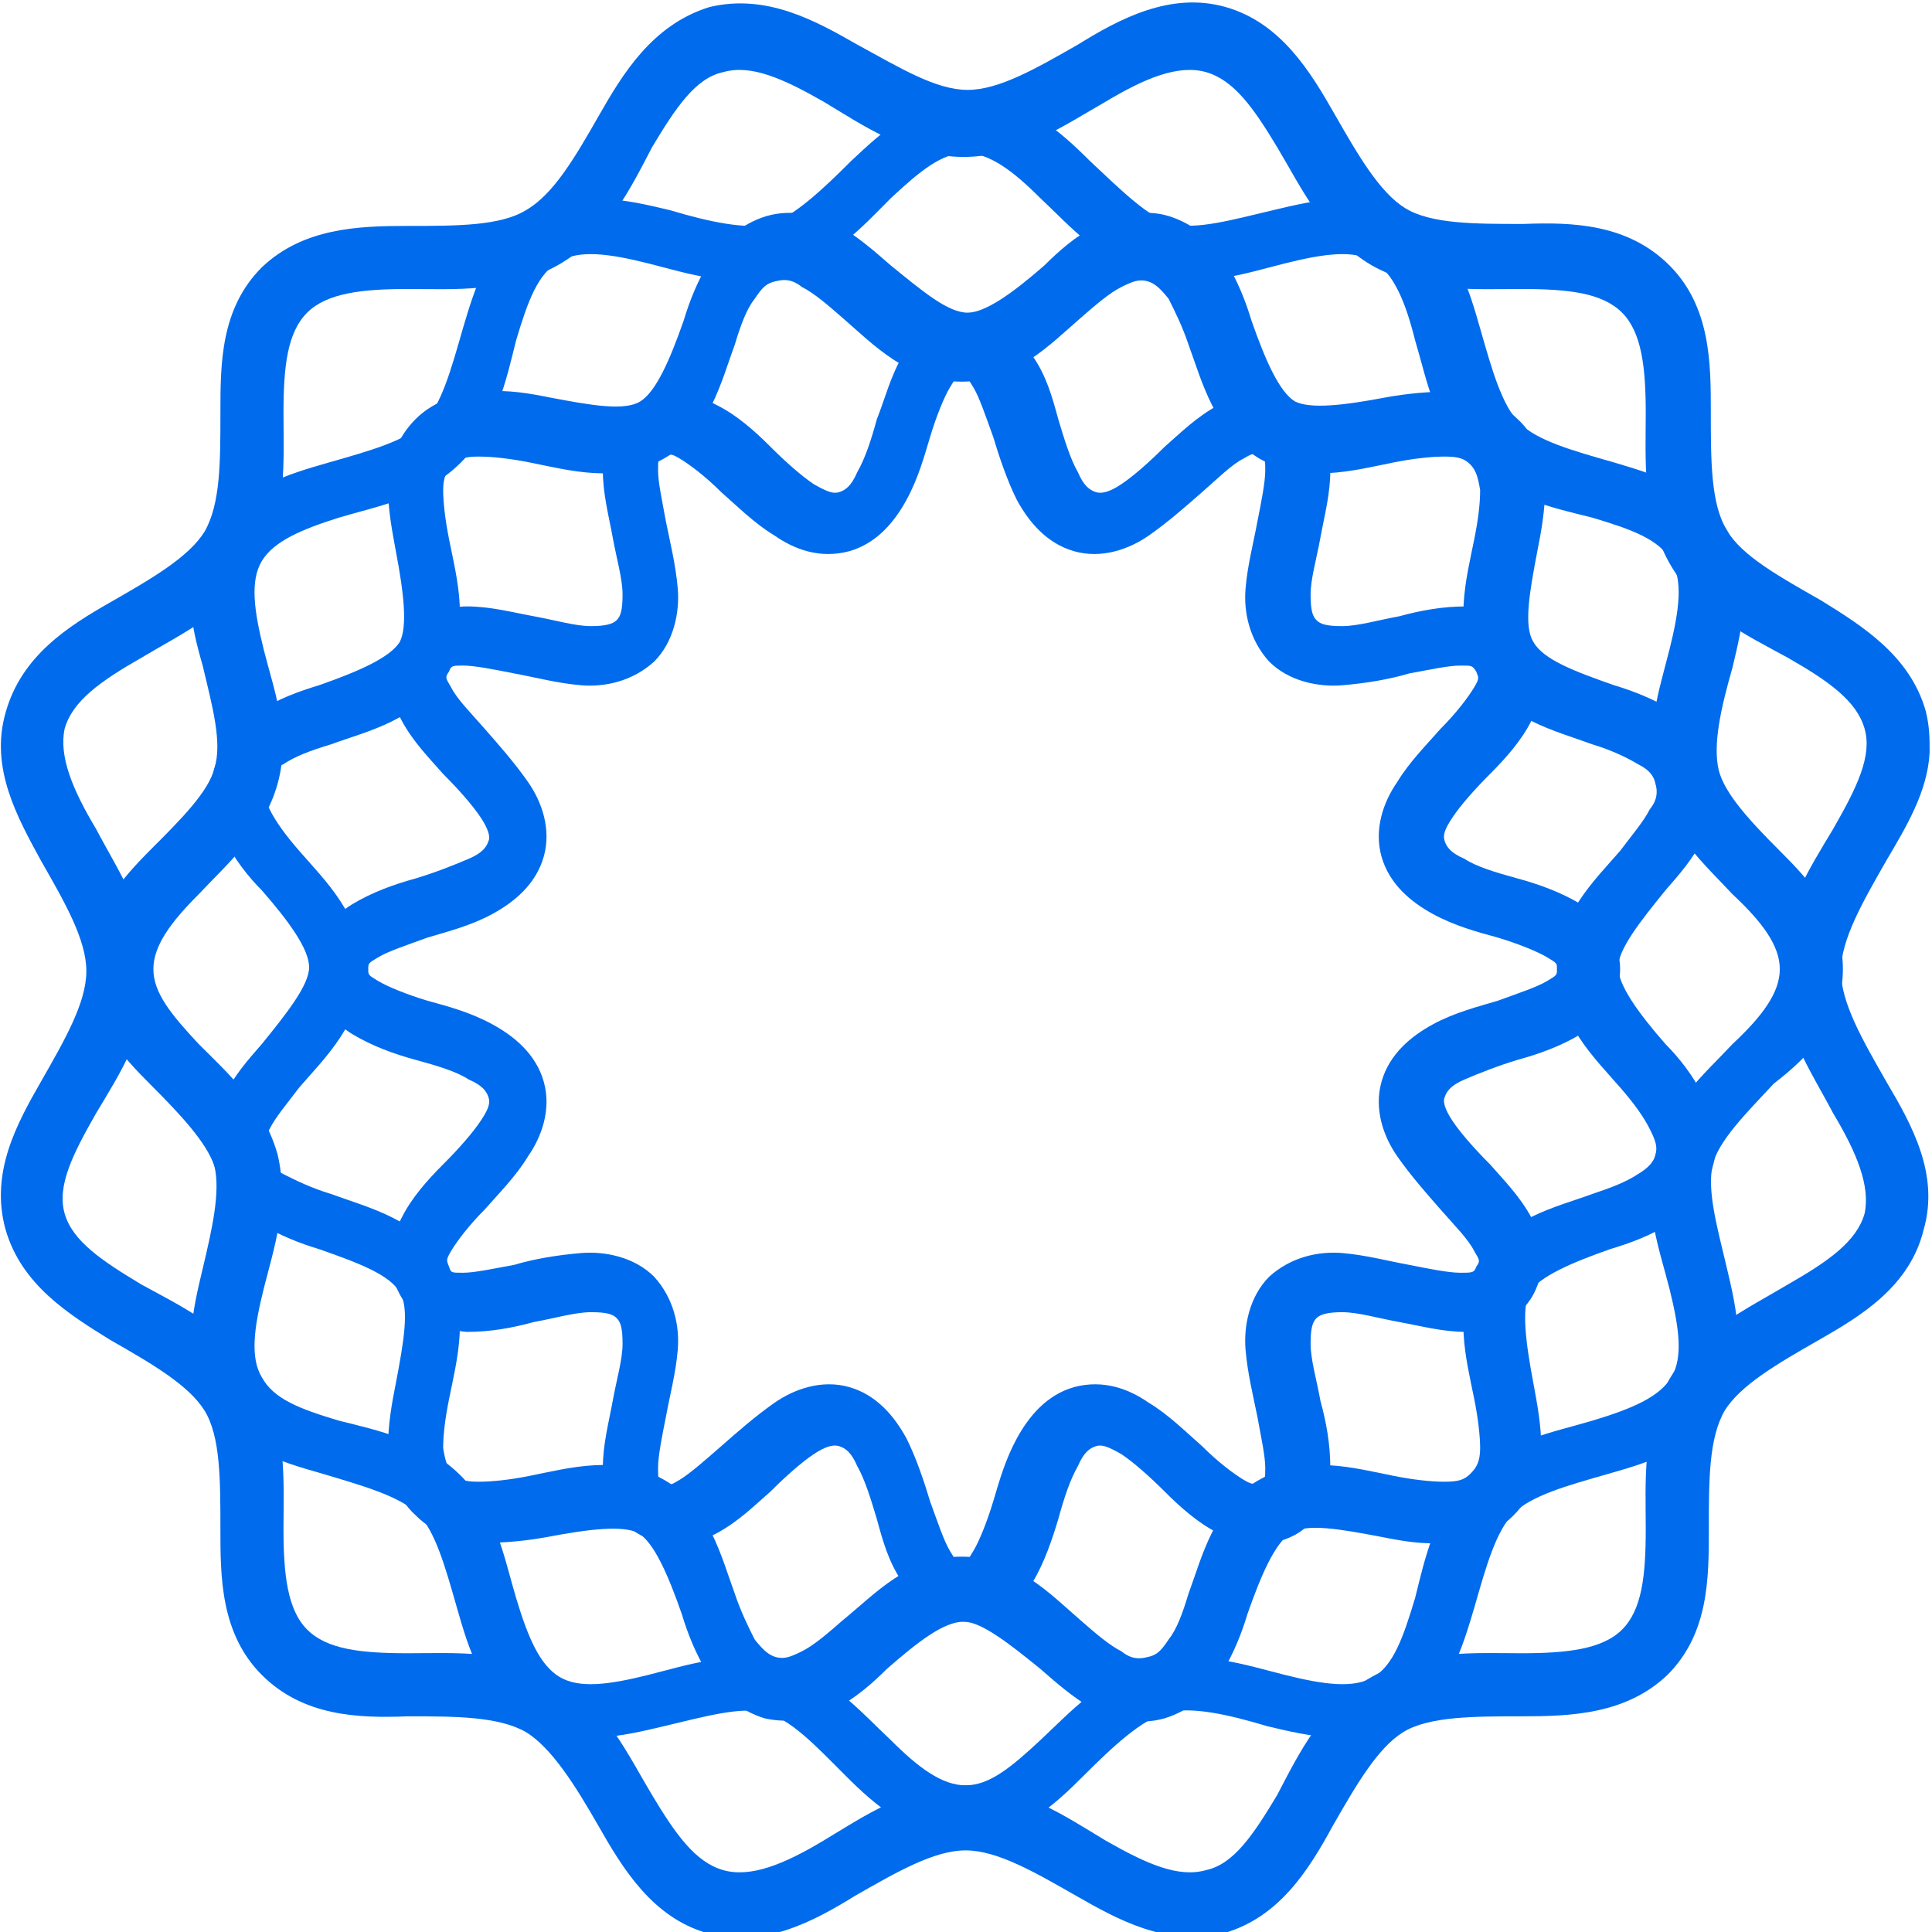
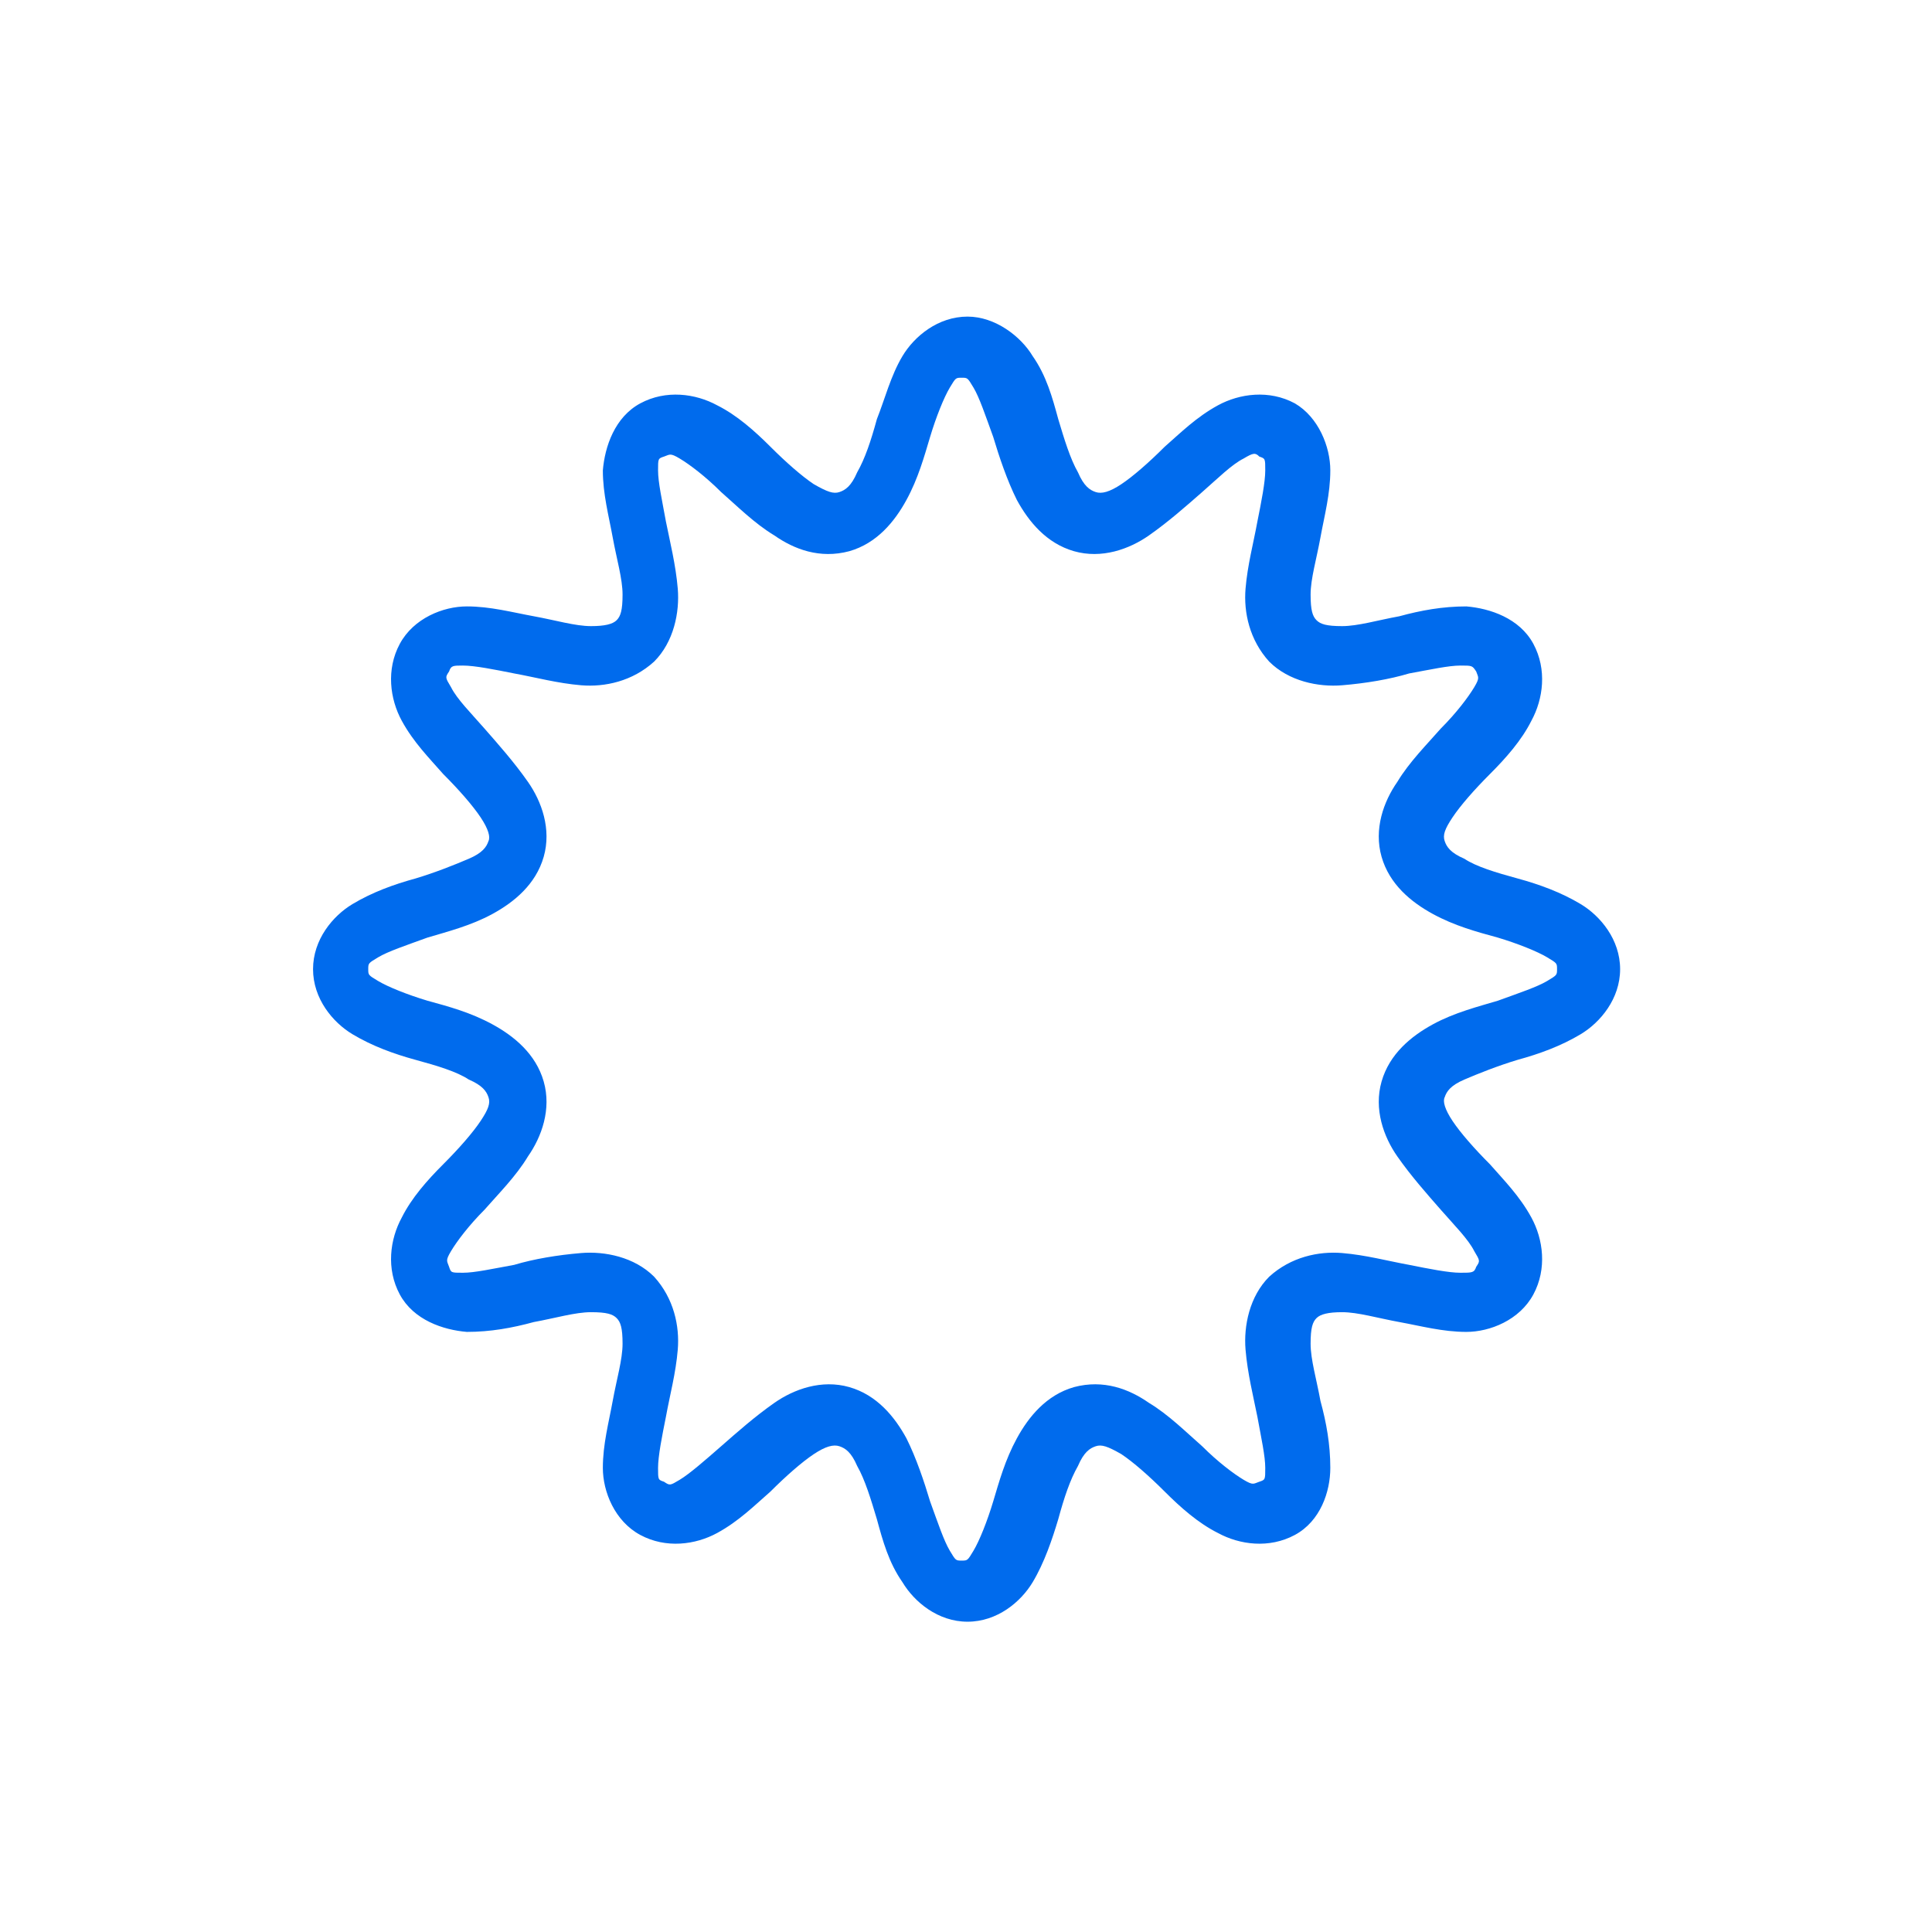
<svg xmlns="http://www.w3.org/2000/svg" width="98" height="98" enable-background="new 0 0 257.5 97.8" version="1.1" xml:space="preserve">
  <style type="text/css">.st0{fill:#002C4D;}
	.st1{fill:#FFFFFF;}
	.st2{fill:#006BED;}
	.st3{fill:#003E83;}
	.st4{fill:#F7F7F7;}
	.st5{fill:#3A77AF;}
	.st6{fill-rule:evenodd;clip-rule:evenodd;fill:#5A7F98;}
	.st7{fill-rule:evenodd;clip-rule:evenodd;fill:#39607C;}
	.st8{fill-rule:evenodd;clip-rule:evenodd;fill:#144260;}
	.st9{fill-rule:evenodd;clip-rule:evenodd;fill:#002C4C;}
	.st10{fill:#002C4C;}
	.st11{fill:none;}
	.st12{fill:none;stroke:#000000;stroke-miterlimit:10;}
	.st13{fill:#232C38;}
	.st14{fill:#003F68;}
	.st15{fill:#0C59C6;}
	.st16{fill:#003E76;}
	.st17{fill:#9F814D;}
	.st18{opacity:0.2;}
	.st19{fill-rule:evenodd;clip-rule:evenodd;fill:none;}
	.st20{fill-rule:evenodd;clip-rule:evenodd;fill:#FFFFFF;}
	.st21{fill:#092538;}
	.st22{fill-rule:evenodd;clip-rule:evenodd;fill:#006BED;}
	.st23{fill:none;stroke:#1A70DC;stroke-miterlimit:10;}
	.st24{fill:#F2F2F2;}
	.st25{fill:#EDECEB;}
	.st26{clip-path:url(#SVGID_14_);}
	.st27{fill:none;stroke:#004DD8;stroke-width:0.25;stroke-miterlimit:10;}
	.st28{fill-rule:evenodd;clip-rule:evenodd;fill:#003E83;}
	.st29{fill:#00273D;}
	.st30{fill-rule:evenodd;clip-rule:evenodd;fill:#FFFFFF;stroke:#FFFFFF;stroke-miterlimit:10;}
	.st31{fill-rule:evenodd;clip-rule:evenodd;fill:#FFFFFF;stroke:#FFFFFF;stroke-width:4;stroke-miterlimit:10;}
	.st32{fill:#FFFFFF;stroke:#DDDDDD;stroke-miterlimit:10;}
	.st33{fill:#1791FF;}
	.st34{fill:#D0D0D0;}
	.st35{opacity:0.5;fill:none;stroke:#E7E7E7;stroke-linecap:square;stroke-miterlimit:10;}
	.st36{clip-path:url(#SVGID_18_);}
	.st37{fill:none;stroke:#CECECE;stroke-linecap:square;stroke-miterlimit:10;}
	.st38{fill:none;stroke:#CECECE;stroke-miterlimit:10;}
	.st39{opacity:0.6;fill:url(#SVGID_23_);}
	.st40{fill:url(#SVGID_24_);}
	.st41{fill:#C8C8C8;}</style>
  <g class="layer">
    <title>Layer 1</title>
    <g id="svg_1" transform="translate(0.04 0.13) translate(0.04 0.13)">
      <g id="svg_3">
        <path class="st22" d="m82.1,48.9c0,-1.5 -1,-2.7 -2,-3.3c-1,-0.6 -2.1,-1 -3.2,-1.3c-1.1,-0.3 -2.1,-0.6 -2.7,-1c-0.7,-0.3 -0.9,-0.6 -1,-0.9c-0.1,-0.3 0,-0.6 0.4,-1.2c0.4,-0.6 1.1,-1.4 1.9,-2.2c0.8,-0.8 1.6,-1.7 2.1,-2.7c0.6,-1.1 0.8,-2.6 0.1,-3.9c-0.7,-1.3 -2.2,-1.8 -3.4,-1.9c-1.2,0 -2.3,0.2 -3.4,0.5c-1.1,0.2 -2.1,0.5 -2.9,0.5c-0.8,0 -1.1,-0.1 -1.3,-0.3c-0.2,-0.2 -0.3,-0.5 -0.3,-1.3c0,-0.8 0.3,-1.8 0.5,-2.9c0.2,-1.1 0.5,-2.2 0.5,-3.4c0,-1.2 -0.6,-2.7 -1.8,-3.4c-1.3,-0.7 -2.8,-0.5 -3.9,0.1c-1.1,0.6 -1.9,1.4 -2.7,2.1c-0.8,0.8 -1.6,1.5 -2.2,1.9c-0.6,0.4 -1,0.5 -1.3,0.4c-0.3,-0.1 -0.6,-0.3 -0.9,-1c-0.4,-0.7 -0.7,-1.7 -1,-2.7c-0.3,-1.1 -0.6,-2.2 -1.3,-3.2c-0.6,-1 -1.9,-2 -3.3,-2c-1.5,0 -2.7,1 -3.3,2c-0.6,1 -0.9,2.2 -1.3,3.2c-0.3,1.1 -0.6,2 -1,2.7c-0.3,0.7 -0.6,0.9 -0.9,1c-0.3,0.1 -0.6,0 -1.3,-0.4c-0.6,-0.4 -1.4,-1.1 -2.2,-1.9c-0.8,-0.8 -1.7,-1.6 -2.7,-2.1c-1.1,-0.6 -2.6,-0.8 -3.9,-0.1c-1.3,0.7 -1.8,2.2 -1.9,3.4c0,1.2 0.3,2.3 0.5,3.4c0.2,1.1 0.5,2.1 0.5,2.9c0,0.8 -0.1,1.1 -0.3,1.3c-0.2,0.2 -0.6,0.3 -1.3,0.3c-0.8,0 -1.8,-0.3 -2.9,-0.5c-1.1,-0.2 -2.2,-0.5 -3.4,-0.5c-1.2,0 -2.7,0.6 -3.4,1.9c-0.7,1.3 -0.5,2.8 0.1,3.9c0.6,1.1 1.4,1.9 2.1,2.7c0.8,0.8 1.5,1.6 1.9,2.2c0.4,0.6 0.5,1 0.4,1.2c-0.1,0.3 -0.3,0.6 -1,0.9c-0.7,0.3 -1.7,0.7 -2.7,1c-1.1,0.3 -2.2,0.7 -3.2,1.3c-1,0.6 -2,1.8 -2,3.3c0,1.5 1,2.7 2,3.3c1,0.6 2.1,1 3.2,1.3c1.1,0.3 2.1,0.6 2.7,1c0.7,0.3 0.9,0.6 1,0.9c0.1,0.3 0,0.6 -0.4,1.2c-0.4,0.6 -1.1,1.4 -1.9,2.2c-0.8,0.8 -1.6,1.7 -2.1,2.7c-0.6,1.1 -0.8,2.6 -0.1,3.9c0.7,1.3 2.2,1.8 3.4,1.9c1.2,0 2.3,-0.2 3.4,-0.5c1.1,-0.2 2.1,-0.5 2.9,-0.5c0.8,0 1.1,0.1 1.3,0.3c0.2,0.2 0.3,0.5 0.3,1.3c0,0.8 -0.3,1.8 -0.5,2.9c-0.2,1.1 -0.5,2.2 -0.5,3.4c0,1.2 0.6,2.7 1.9,3.4c1.3,0.7 2.8,0.5 3.9,-0.1c1.1,-0.6 1.9,-1.4 2.7,-2.1c0.8,-0.8 1.6,-1.5 2.2,-1.9c0.6,-0.4 1,-0.5 1.3,-0.4c0.3,0.1 0.6,0.3 0.9,1c0.4,0.7 0.7,1.7 1,2.7c0.3,1.1 0.6,2.2 1.3,3.2c0.6,1 1.8,2 3.3,2c1.5,0 2.7,-1 3.3,-2c0.6,-1 1,-2.2 1.3,-3.2c0.3,-1.1 0.6,-2 1,-2.7c0.3,-0.7 0.6,-0.9 0.9,-1c0.3,-0.1 0.6,0 1.3,0.4c0.6,0.4 1.4,1.1 2.2,1.9c0.8,0.8 1.7,1.6 2.7,2.1c1.1,0.6 2.6,0.8 3.9,0.1c1.3,-0.7 1.8,-2.2 1.8,-3.4c0,-1.2 -0.2,-2.3 -0.5,-3.4c-0.2,-1.1 -0.5,-2.1 -0.5,-2.9c0,-0.8 0.1,-1.1 0.3,-1.3c0.2,-0.2 0.6,-0.3 1.3,-0.3c0.8,0 1.8,0.3 2.9,0.5c1.1,0.2 2.2,0.5 3.4,0.5c1.2,0 2.7,-0.6 3.4,-1.9c0.7,-1.3 0.5,-2.8 -0.1,-3.9c-0.6,-1.1 -1.4,-1.9 -2.1,-2.7c-0.8,-0.8 -1.5,-1.6 -1.9,-2.2c-0.4,-0.6 -0.5,-1 -0.4,-1.2c0.1,-0.3 0.3,-0.6 1,-0.9c0.7,-0.3 1.7,-0.7 2.7,-1c1.1,-0.3 2.2,-0.7 3.2,-1.3c1,-0.6 2,-1.8 2,-3.3l0,0zm-3.2,0c0,0.3 0,0.3 -0.5,0.6c-0.5,0.3 -1.4,0.6 -2.5,1c-1,0.3 -2.2,0.6 -3.3,1.2c-1.1,0.6 -2.2,1.5 -2.6,2.9c-0.4,1.4 0.1,2.8 0.8,3.8c0.7,1 1.5,1.9 2.2,2.7c0.7,0.8 1.4,1.5 1.7,2.1c0.3,0.5 0.3,0.5 0.1,0.8c-0.1,0.3 -0.2,0.3 -0.8,0.3c-0.6,0 -1.6,-0.2 -2.6,-0.4c-1.1,-0.2 -2.2,-0.5 -3.4,-0.6c-1.2,-0.1 -2.6,0.2 -3.7,1.2c-1,1 -1.3,2.5 -1.2,3.7c0.1,1.2 0.4,2.4 0.6,3.4c0.2,1.1 0.4,2 0.4,2.6c0,0.6 0,0.6 -0.3,0.7c-0.3,0.1 -0.3,0.2 -0.8,-0.1c-0.5,-0.3 -1.3,-0.9 -2.1,-1.7c-0.8,-0.7 -1.7,-1.6 -2.7,-2.2c-1,-0.7 -2.3,-1.2 -3.8,-0.8c-1.4,0.4 -2.3,1.5 -2.9,2.6c-0.6,1.1 -0.9,2.2 -1.2,3.2c-0.3,1 -0.7,2 -1,2.5c-0.3,0.5 -0.3,0.5 -0.6,0.5c-0.3,0 -0.3,0 -0.6,-0.5c-0.3,-0.5 -0.6,-1.4 -1,-2.5c-0.3,-1 -0.7,-2.2 -1.2,-3.2c-0.6,-1.1 -1.5,-2.2 -2.9,-2.6c-1.4,-0.4 -2.8,0.1 -3.8,0.8c-1,0.7 -1.9,1.5 -2.7,2.2c-0.8,0.7 -1.6,1.4 -2.1,1.7c-0.5,0.3 -0.5,0.3 -0.8,0.1c-0.3,-0.1 -0.3,-0.1 -0.3,-0.7c0,-0.6 0.2,-1.6 0.4,-2.6c0.2,-1.1 0.5,-2.2 0.6,-3.4c0.1,-1.2 -0.2,-2.6 -1.2,-3.7c-1,-1 -2.5,-1.3 -3.7,-1.2c-1.2,0.1 -2.4,0.3 -3.4,0.6c-1.1,0.2 -2,0.4 -2.6,0.4c-0.6,0 -0.6,0 -0.7,-0.3c-0.1,-0.3 -0.2,-0.3 0.1,-0.8c0.3,-0.5 0.9,-1.3 1.7,-2.1c0.7,-0.8 1.6,-1.7 2.2,-2.7c0.7,-1 1.2,-2.4 0.8,-3.8c-0.4,-1.4 -1.5,-2.3 -2.6,-2.9c-1.1,-0.6 -2.2,-0.9 -3.3,-1.2c-1,-0.3 -2,-0.7 -2.5,-1c-0.5,-0.3 -0.5,-0.3 -0.5,-0.6c0,-0.3 0,-0.3 0.5,-0.6c0.5,-0.3 1.4,-0.6 2.5,-1c1,-0.3 2.2,-0.6 3.3,-1.2c1.1,-0.6 2.2,-1.5 2.6,-2.9c0.4,-1.4 -0.1,-2.8 -0.8,-3.8c-0.7,-1 -1.5,-1.9 -2.2,-2.7c-0.7,-0.8 -1.4,-1.5 -1.7,-2.1c-0.3,-0.5 -0.3,-0.5 -0.1,-0.8c0.1,-0.3 0.2,-0.3 0.7,-0.3c0.6,0 1.6,0.2 2.6,0.4c1.1,0.2 2.2,0.5 3.4,0.6c1.2,0.1 2.6,-0.2 3.7,-1.2c1,-1 1.3,-2.5 1.2,-3.7c-0.1,-1.2 -0.4,-2.4 -0.6,-3.4c-0.2,-1.1 -0.4,-2 -0.4,-2.6c0,-0.6 0,-0.6 0.3,-0.7c0.3,-0.1 0.3,-0.2 0.8,0.1c0.5,0.3 1.3,0.9 2.1,1.7c0.8,0.7 1.7,1.6 2.7,2.2c1,0.7 2.3,1.2 3.8,0.8c1.4,-0.4 2.3,-1.5 2.9,-2.6c0.6,-1.1 0.9,-2.2 1.2,-3.2c0.3,-1 0.7,-2 1,-2.5c0.3,-0.5 0.3,-0.5 0.6,-0.5c0.3,0 0.3,0 0.6,0.5c0.3,0.5 0.6,1.4 1,2.5c0.3,1 0.7,2.2 1.2,3.2c0.6,1.1 1.5,2.2 2.9,2.6l0,0c1.4,0.4 2.8,-0.1 3.8,-0.8c1,-0.7 1.9,-1.5 2.7,-2.2c0.8,-0.7 1.5,-1.4 2.1,-1.7c0.5,-0.3 0.6,-0.3 0.8,-0.1c0.3,0.1 0.3,0.1 0.3,0.7c0,0.6 -0.2,1.6 -0.4,2.6c-0.2,1.1 -0.5,2.2 -0.6,3.4c-0.1,1.2 0.2,2.6 1.2,3.7c1,1 2.5,1.3 3.7,1.2c1.2,-0.1 2.4,-0.3 3.4,-0.6c1.1,-0.2 2,-0.4 2.6,-0.4c0.6,0 0.6,0 0.8,0.3c0.1,0.3 0.2,0.3 -0.1,0.8c-0.3,0.5 -0.9,1.3 -1.7,2.1c-0.7,0.8 -1.6,1.7 -2.2,2.7c-0.7,1 -1.2,2.4 -0.8,3.8c0.4,1.4 1.5,2.3 2.6,2.9c1.1,0.6 2.2,0.9 3.3,1.2c1,0.3 2,0.7 2.5,1c0.5,0.3 0.5,0.3 0.5,0.6z" id="svg_4" />
-         <path class="st22" d="m87.1,40.6c0.1,-0.6 0.1,-1.3 -0.1,-1.9c-0.4,-1.3 -1.3,-2.3 -2.2,-2.9c-1,-0.6 -2,-1 -3,-1.3c-2,-0.7 -3.6,-1.3 -4.1,-2.2c-0.5,-0.8 -0.2,-2.5 0.2,-4.6c0.2,-1 0.4,-2.1 0.4,-3.3c0,-1.1 -0.4,-2.5 -1.4,-3.4c-1,-1 -2.2,-1.3 -3.4,-1.4c-1.1,0 -2.2,0.1 -3.3,0.3c-2.1,0.4 -3.8,0.6 -4.6,0.2c-0.8,-0.5 -1.5,-2.1 -2.2,-4.1c-0.3,-1 -0.7,-2 -1.3,-3c-0.6,-1 -1.6,-1.9 -2.9,-2.3c-1.3,-0.4 -2.6,0 -3.7,0.5c-1,0.5 -1.9,1.3 -2.6,2c-1.6,1.4 -3,2.4 -3.9,2.4c-1,0 -2.3,-1.1 -3.9,-2.4c-0.8,-0.7 -1.6,-1.4 -2.6,-2c-1,-0.5 -2.3,-0.9 -3.7,-0.5c-1.3,0.4 -2.3,1.3 -2.9,2.3c-0.6,1 -1,2 -1.3,3c-0.7,2 -1.4,3.6 -2.2,4.1c-0.8,0.5 -2.5,0.2 -4.6,-0.2c-1,-0.2 -2.1,-0.4 -3.3,-0.3c-1.2,0.1 -2.5,0.4 -3.5,1.4c-1,1 -1.4,2.3 -1.4,3.4c0,1.2 0.2,2.2 0.4,3.3c0.4,2.1 0.6,3.8 0.2,4.6c-0.5,0.8 -2.1,1.5 -4.1,2.2c-1,0.3 -2.1,0.7 -3,1.3c-1,0.6 -1.9,1.6 -2.3,2.9c-0.4,1.3 0,2.6 0.5,3.6c0.5,1 1.2,1.9 1.9,2.6c1.4,1.6 2.4,3 2.4,3.9c0,0.9 -1.1,2.3 -2.4,3.9c-0.7,0.8 -1.4,1.6 -1.9,2.6c-0.5,1 -0.9,2.3 -0.5,3.6c0.4,1.3 1.3,2.3 2.3,2.9c1,0.6 2,1 3,1.3c2,0.7 3.6,1.3 4.1,2.2c0.5,0.8 0.2,2.5 -0.2,4.6c-0.2,1 -0.4,2.1 -0.4,3.3c0,1.1 0.4,2.5 1.4,3.4c1,1 2.2,1.3 3.4,1.4c1.2,0 2.2,-0.1 3.3,-0.3c2.1,-0.4 3.8,-0.6 4.6,-0.2c0.8,0.5 1.5,2.1 2.2,4.1c0.3,1 0.7,2 1.3,3c0.6,1 1.6,1.9 2.9,2.3l0,0c1.3,0.3 2.6,0 3.6,-0.5c1,-0.5 1.9,-1.3 2.6,-2c1.6,-1.4 2.9,-2.4 3.9,-2.4c0.9,0 2.3,1.1 3.9,2.4c0.8,0.7 1.6,1.4 2.6,2c1,0.5 2.3,0.9 3.7,0.5c1.3,-0.4 2.3,-1.3 2.9,-2.3c0.6,-1 1,-2 1.3,-3c0.7,-2 1.4,-3.6 2.2,-4.1c0.8,-0.5 2.5,-0.2 4.6,0.2c1,0.2 2.1,0.4 3.3,0.3c1.2,0 2.4,-0.4 3.4,-1.4c1,-1 1.4,-2.3 1.4,-3.4c0,-1.2 -0.2,-2.2 -0.4,-3.3c-0.4,-2.1 -0.6,-3.8 -0.2,-4.6c0.5,-0.8 2.1,-1.5 4.1,-2.2c1,-0.3 2.1,-0.7 3,-1.3c1,-0.6 1.9,-1.6 2.2,-2.9c0.4,-1.3 0,-2.6 -0.5,-3.6c-0.5,-1 -1.2,-1.9 -1.9,-2.6c-1.4,-1.6 -2.4,-3 -2.4,-3.9c0,-0.9 1.1,-2.3 2.4,-3.9c0.7,-0.8 1.4,-1.6 1.9,-2.6c0.4,-0.5 0.7,-1 0.8,-1.7l0,0zm-3.2,-1.1c0.1,0.4 0.1,0.8 -0.3,1.3c-0.3,0.6 -0.9,1.3 -1.5,2.1c-1.3,1.5 -3.2,3.3 -3.2,6c0,2.7 1.9,4.5 3.2,6c0.7,0.8 1.2,1.5 1.5,2.1c0.3,0.6 0.4,0.9 0.3,1.3c-0.1,0.4 -0.4,0.7 -0.9,1c-0.6,0.4 -1.4,0.7 -2.3,1c-1.9,0.7 -4.4,1.2 -5.8,3.6c-1.3,2.3 -0.6,4.8 -0.2,6.8c0.2,1 0.3,1.9 0.3,2.5c0,0.7 -0.2,1 -0.5,1.3c-0.3,0.3 -0.6,0.4 -1.3,0.4c-0.7,0 -1.6,-0.1 -2.6,-0.3c-2,-0.4 -4.5,-1.1 -6.8,0.2c-2.3,1.3 -2.9,3.9 -3.6,5.8c-0.3,1 -0.6,1.8 -1,2.3c-0.4,0.6 -0.6,0.8 -1.1,0.9c-0.4,0.1 -0.8,0.1 -1.3,-0.3c-0.6,-0.3 -1.3,-0.9 -2.1,-1.6c-1.5,-1.3 -3.3,-3.2 -6,-3.2c-2.7,0 -4.4,1.9 -6,3.2c-0.8,0.7 -1.5,1.3 -2.1,1.6c-0.6,0.3 -0.9,0.4 -1.3,0.3c-0.4,-0.1 -0.7,-0.4 -1.1,-0.9c-0.3,-0.6 -0.7,-1.4 -1,-2.3c-0.7,-1.9 -1.3,-4.5 -3.6,-5.8c-2.3,-1.3 -4.8,-0.6 -6.8,-0.2c-1,0.2 -1.9,0.3 -2.6,0.3c-0.7,0 -1,-0.1 -1.3,-0.4c-0.3,-0.3 -0.4,-0.7 -0.5,-1.3c0,-0.7 0.1,-1.5 0.3,-2.5c0.4,-2 1.1,-4.5 -0.2,-6.8c-1.3,-2.3 -3.9,-2.9 -5.8,-3.6c-1,-0.3 -1.8,-0.7 -2.4,-1c-0.6,-0.3 -0.8,-0.6 -0.9,-1c-0.1,-0.4 -0.1,-0.8 0.2,-1.3c0.3,-0.6 0.9,-1.3 1.5,-2.1c1.3,-1.5 3.2,-3.3 3.2,-6c0,-2.7 -1.9,-4.5 -3.2,-6c-0.7,-0.8 -1.2,-1.5 -1.5,-2.1c-0.3,-0.6 -0.4,-0.9 -0.2,-1.3c0.1,-0.4 0.3,-0.7 0.9,-1c0.6,-0.4 1.4,-0.7 2.4,-1c1.9,-0.7 4.4,-1.2 5.8,-3.6c1.3,-2.3 0.6,-4.8 0.2,-6.8c-0.2,-1 -0.3,-1.9 -0.3,-2.5c0,-0.7 0.2,-1 0.5,-1.3c0.3,-0.3 0.6,-0.4 1.3,-0.4c0.7,0 1.6,0.1 2.6,0.3c2,0.4 4.5,1.1 6.8,-0.2c2.3,-1.3 2.9,-3.9 3.6,-5.8c0.3,-1 0.6,-1.8 1,-2.3c0.4,-0.6 0.6,-0.8 1.1,-0.9c0.4,-0.1 0.8,-0.1 1.3,0.3c0.6,0.3 1.3,0.9 2.1,1.6c1.5,1.3 3.3,3.2 6,3.2c2.7,0 4.5,-1.9 6,-3.2c0.8,-0.7 1.5,-1.3 2.1,-1.6c0.6,-0.3 0.9,-0.4 1.3,-0.3c0.4,0.1 0.7,0.4 1.1,0.9c0.3,0.6 0.7,1.4 1,2.3c0.7,1.9 1.3,4.4 3.6,5.8l0,0c2.3,1.3 4.8,0.6 6.8,0.2c1,-0.2 1.9,-0.3 2.6,-0.3c0.7,0 1,0.1 1.3,0.4c0.3,0.3 0.4,0.7 0.5,1.3c0,0.7 -0.1,1.5 -0.3,2.5c-0.4,2 -1.1,4.5 0.2,6.8c1.3,2.3 3.9,2.9 5.8,3.6c1,0.3 1.8,0.7 2.3,1c0.6,0.3 0.8,0.6 0.9,1z" id="svg_5" />
-         <path class="st22" d="m93.4,48.9c0,-2.7 -1.7,-4.5 -3.2,-6c-1.5,-1.5 -2.8,-2.9 -3.1,-4.1c-0.3,-1.3 0.1,-3.1 0.7,-5.2c0.5,-2.1 1.1,-4.5 -0.2,-6.8l0,0c-1.3,-2.3 -3.8,-3 -5.8,-3.6c-2.1,-0.6 -3.9,-1.1 -4.8,-2c-0.9,-0.9 -1.4,-2.7 -2,-4.8c-0.6,-2.1 -1.3,-4.5 -3.6,-5.8l0,0c-2.3,-1.3 -4.8,-0.7 -6.9,-0.2c-2.1,0.5 -3.9,1 -5.1,0.7l0,0c-1.2,-0.3 -2.6,-1.7 -4.2,-3.2c-1.5,-1.5 -3.4,-3.2 -6,-3.2c-2.7,0 -4.5,1.7 -6.1,3.2c-1.5,1.5 -2.9,2.8 -4.1,3.2l0,0c-1.2,0.3 -3.1,-0.1 -5.1,-0.7c-2.1,-0.5 -4.6,-1.1 -6.9,0.2c-2.3,1.3 -3,3.8 -3.6,5.8c-0.6,2.1 -1.1,3.9 -2,4.8c-0.9,0.9 -2.7,1.4 -4.8,2c-2.1,0.6 -4.5,1.3 -5.9,3.6c-1.7,2.2 -1.1,4.6 -0.5,6.7c0.5,2.1 1,3.9 0.6,5.2c-0.3,1.2 -1.7,2.6 -3.2,4.1c-1.5,1.5 -3.2,3.4 -3.2,6c0,2.7 1.7,4.5 3.2,6c1.5,1.5 2.8,2.9 3.2,4.1c0.3,1.3 -0.1,3.1 -0.6,5.2c-0.5,2.1 -1.1,4.5 0.2,6.8l0,0c1.3,2.3 3.8,3 5.9,3.6c2,0.6 3.8,1.1 4.8,2l0,0c0.9,0.9 1.4,2.7 2,4.8c0.6,2.1 1.3,4.5 3.6,5.8c2.3,1.3 4.8,0.7 6.9,0.2c2.1,-0.5 3.9,-1 5.1,-0.7c1.3,0.3 2.6,1.7 4.1,3.2c1.5,1.5 3.4,3.2 6.1,3.2c2.7,0 4.5,-1.7 6,-3.2c1.5,-1.5 2.9,-2.8 4.2,-3.2c1.3,-0.3 3.1,0.1 5.1,0.7c2.1,0.5 4.6,1.1 6.9,-0.2c2.3,-1.3 3,-3.8 3.6,-5.8c0.6,-2.1 1.1,-3.9 2,-4.8c0.9,-0.9 2.7,-1.4 4.8,-2c2.1,-0.6 4.5,-1.3 5.8,-3.6c1.3,-2.3 0.7,-4.8 0.2,-6.9c-0.5,-2.1 -1,-3.9 -0.7,-5.2c0.3,-1.2 1.7,-2.6 3.1,-4.1c1.7,-1.3 3.5,-3.1 3.5,-5.8l0,0zm-3.2,0c0,1.2 -0.9,2.4 -2.4,3.8c-1.4,1.5 -3.3,3.1 -3.9,5.6c-0.7,2.5 0.2,4.8 0.7,6.8c0.5,2 0.7,3.5 0.1,4.5c-0.6,1 -2,1.6 -4,2.2c-2,0.6 -4.4,1 -6.2,2.8c-1.8,1.8 -2.3,4.2 -2.8,6.2c-0.6,2 -1.1,3.4 -2.1,4c-1,0.6 -2.5,0.4 -4.5,-0.1c-2,-0.5 -4.3,-1.3 -6.8,-0.6c-2.5,0.7 -4.1,2.5 -5.6,3.9c-1.5,1.4 -2.6,2.3 -3.8,2.3c-1.2,0 -2.4,-0.9 -3.8,-2.3c-1.5,-1.4 -3.1,-3.3 -5.5,-3.9c-2.5,-0.7 -4.8,0.1 -6.8,0.6c-2,0.5 -3.5,0.7 -4.5,0.1c-1,-0.6 -1.6,-2 -2.2,-4c-0.6,-2 -1,-4.4 -2.8,-6.2c-1.8,-1.8 -4.2,-2.3 -6.2,-2.8c-2,-0.6 -3.3,-1.1 -3.9,-2.2c-0.6,-1 -0.4,-2.5 0.1,-4.5c0.5,-2 1.3,-4.3 0.7,-6.8c-0.7,-2.5 -2.5,-4.1 -4,-5.6c-1.4,-1.5 -2.3,-2.6 -2.3,-3.8c0,-1.2 0.9,-2.4 2.3,-3.8c1.4,-1.5 3.3,-3.1 4,-5.6c0.7,-2.5 -0.2,-4.8 -0.7,-6.8c-0.5,-2 -0.7,-3.5 -0.1,-4.5c0.6,-1 2,-1.6 3.9,-2.2c2,-0.6 4.4,-1 6.2,-2.8c1.8,-1.8 2.3,-4.2 2.8,-6.2c0.6,-2 1.1,-3.4 2.2,-4c1,-0.6 2.5,-0.4 4.5,0.1c2,0.5 4.3,1.3 6.8,0.6c2.5,-0.7 4.1,-2.5 5.5,-3.9c1.5,-1.4 2.6,-2.3 3.8,-2.3c1.2,0 2.4,0.9 3.8,2.3c1.5,1.4 3.1,3.3 5.6,3.9c2.5,0.7 4.8,-0.1 6.8,-0.6c2,-0.5 3.5,-0.7 4.5,-0.1c1,0.6 1.6,2 2.1,4c0.6,2 1,4.4 2.8,6.2c1.8,1.8 4.2,2.3 6.2,2.8c2,0.6 3.4,1.1 4,2.2c0.6,1 0.4,2.5 -0.1,4.5c-0.5,2 -1.3,4.3 -0.7,6.8c0.7,2.5 2.5,4.1 3.9,5.6c1.5,1.4 2.4,2.6 2.4,3.8z" id="svg_6" />
-         <path class="st22" d="m97.8,37.9c0,-0.7 0,-1.3 -0.2,-2.1c-0.8,-2.8 -3.2,-4.3 -5.3,-5.6c-2.1,-1.2 -4.1,-2.3 -4.8,-3.6c-0.8,-1.3 -0.8,-3.5 -0.8,-6c0,-2.4 0,-5.3 -2.1,-7.4c-2.1,-2.1 -4.9,-2.2 -7.4,-2.1c-2.5,0 -4.7,0 -6,-0.8c-1.3,-0.8 -2.4,-2.7 -3.6,-4.8c-1.2,-2.1 -2.7,-4.6 -5.5,-5.4c-2.8,-0.8 -5.4,0.6 -7.5,1.9c-2.1,1.2 -4,2.3 -5.6,2.3c-1.6,0 -3.4,-1.1 -5.6,-2.3c-2.1,-1.2 -4.6,-2.6 -7.5,-1.9c-2.9,0.9 -4.4,3.4 -5.6,5.5c-1.2,2.1 -2.3,4 -3.7,4.8c-1.3,0.8 -3.5,0.8 -6,0.8c-2.5,0 -5.3,0.1 -7.4,2.1c-2.1,2.1 -2.1,4.9 -2.1,7.4c0,2.5 0,4.6 -0.8,6c-0.8,1.3 -2.7,2.4 -4.8,3.6c-2.1,1.2 -4.5,2.7 -5.3,5.6c-0.8,2.8 0.6,5.3 1.8,7.5c1.2,2.1 2.3,4 2.3,5.6c0,1.6 -1.1,3.5 -2.3,5.6c-1.2,2.1 -2.6,4.6 -1.8,7.5c0.8,2.8 3.2,4.3 5.3,5.6c2.1,1.2 4,2.3 4.8,3.6c0.8,1.3 0.8,3.5 0.8,6c0,2.4 0,5.3 2.1,7.4c2.1,2.1 4.9,2.2 7.4,2.1c2.4,0 4.6,0 6,0.8c1.3,0.8 2.5,2.7 3.7,4.8c1.2,2.1 2.7,4.6 5.5,5.4c2.8,0.8 5.4,-0.6 7.5,-1.9c2.1,-1.2 4,-2.3 5.6,-2.3c1.6,0 3.5,1.1 5.6,2.3c2.1,1.2 4.6,2.6 7.5,1.9c2.8,-0.8 4.3,-3.2 5.5,-5.4c1.2,-2.1 2.3,-4 3.6,-4.8c1.3,-0.8 3.6,-0.8 6,-0.8c2.5,0 5.3,-0.1 7.4,-2.1c2.1,-2.1 2.1,-4.9 2.1,-7.4c0,-2.5 0,-4.6 0.8,-6c0.8,-1.3 2.7,-2.4 4.8,-3.6c2.1,-1.2 4.6,-2.7 5.3,-5.6c0.8,-2.8 -0.6,-5.3 -1.9,-7.5c-1.2,-2.1 -2.3,-4 -2.3,-5.6c0,-1.6 1.1,-3.5 2.3,-5.6c1,-1.7 2.1,-3.5 2.2,-5.5l0,0zm-3.3,-1.2c0.4,1.4 -0.4,3 -1.6,5.1c-1.2,2 -2.7,4.3 -2.7,7.2c0,2.8 1.6,5.1 2.7,7.2c1.2,2 1.9,3.7 1.6,5.1c-0.4,1.4 -1.8,2.4 -3.9,3.6c-2,1.2 -4.6,2.4 -6,4.8c-1.4,2.5 -1.2,5.2 -1.2,7.6c0,2.4 -0.2,4.1 -1.2,5.1c-1,1 -2.8,1.2 -5.1,1.2c-2.3,0 -5.1,-0.2 -7.6,1.2c-2.5,1.4 -3.7,3.9 -4.8,6c-1.2,2 -2.2,3.5 -3.6,3.8c-1.4,0.4 -3,-0.3 -5.1,-1.5c-2,-1.2 -4.3,-2.8 -7.2,-2.8c-2.8,0 -5.1,1.6 -7.1,2.8c-2,1.2 -3.7,1.9 -5.1,1.5c-1.4,-0.4 -2.4,-1.8 -3.6,-3.8c-1.2,-2 -2.4,-4.6 -4.8,-6c-2.5,-1.4 -5.2,-1.2 -7.6,-1.2c-2.4,0 -4.1,-0.2 -5.1,-1.2c-1,-1 -1.2,-2.8 -1.2,-5.1c0,-2.4 0.2,-5.1 -1.2,-7.6c-1.4,-2.5 -4,-3.7 -6,-4.8c-2,-1.2 -3.5,-2.2 -3.9,-3.6c-0.4,-1.4 0.4,-3 1.6,-5.1c1.2,-2 2.7,-4.3 2.7,-7.2c0,-2.8 -1.6,-5.1 -2.7,-7.2c-1.2,-2 -1.9,-3.7 -1.6,-5.1c0.4,-1.4 1.8,-2.4 3.9,-3.6c2,-1.2 4.6,-2.4 6,-4.8c1.4,-2.5 1.2,-5.2 1.2,-7.6c0,-2.4 0.2,-4.1 1.2,-5.1c1,-1 2.8,-1.2 5.1,-1.2c2.3,0 5.1,0.2 7.6,-1.2c2.5,-1.4 3.7,-3.9 4.8,-6c1.2,-2 2.2,-3.5 3.6,-3.8c1.4,-0.4 3,0.3 5.1,1.5c2,1.2 4.3,2.8 7.1,2.8c2.8,0 5.1,-1.6 7.2,-2.8c2,-1.2 3.7,-1.9 5.1,-1.5c1.4,0.4 2.4,1.8 3.6,3.8c1.2,2 2.4,4.6 4.8,6l0,0c2.5,1.4 5.2,1.2 7.6,1.2c2.4,0 4.1,0.2 5.1,1.2c1,1 1.2,2.8 1.2,5.1c0,2.4 -0.2,5.1 1.2,7.6c1.4,2.5 4,3.7 6,4.8c2.1,1.2 3.5,2.2 3.9,3.6z" id="svg_7" />
      </g>
    </g>
  </g>
</svg>